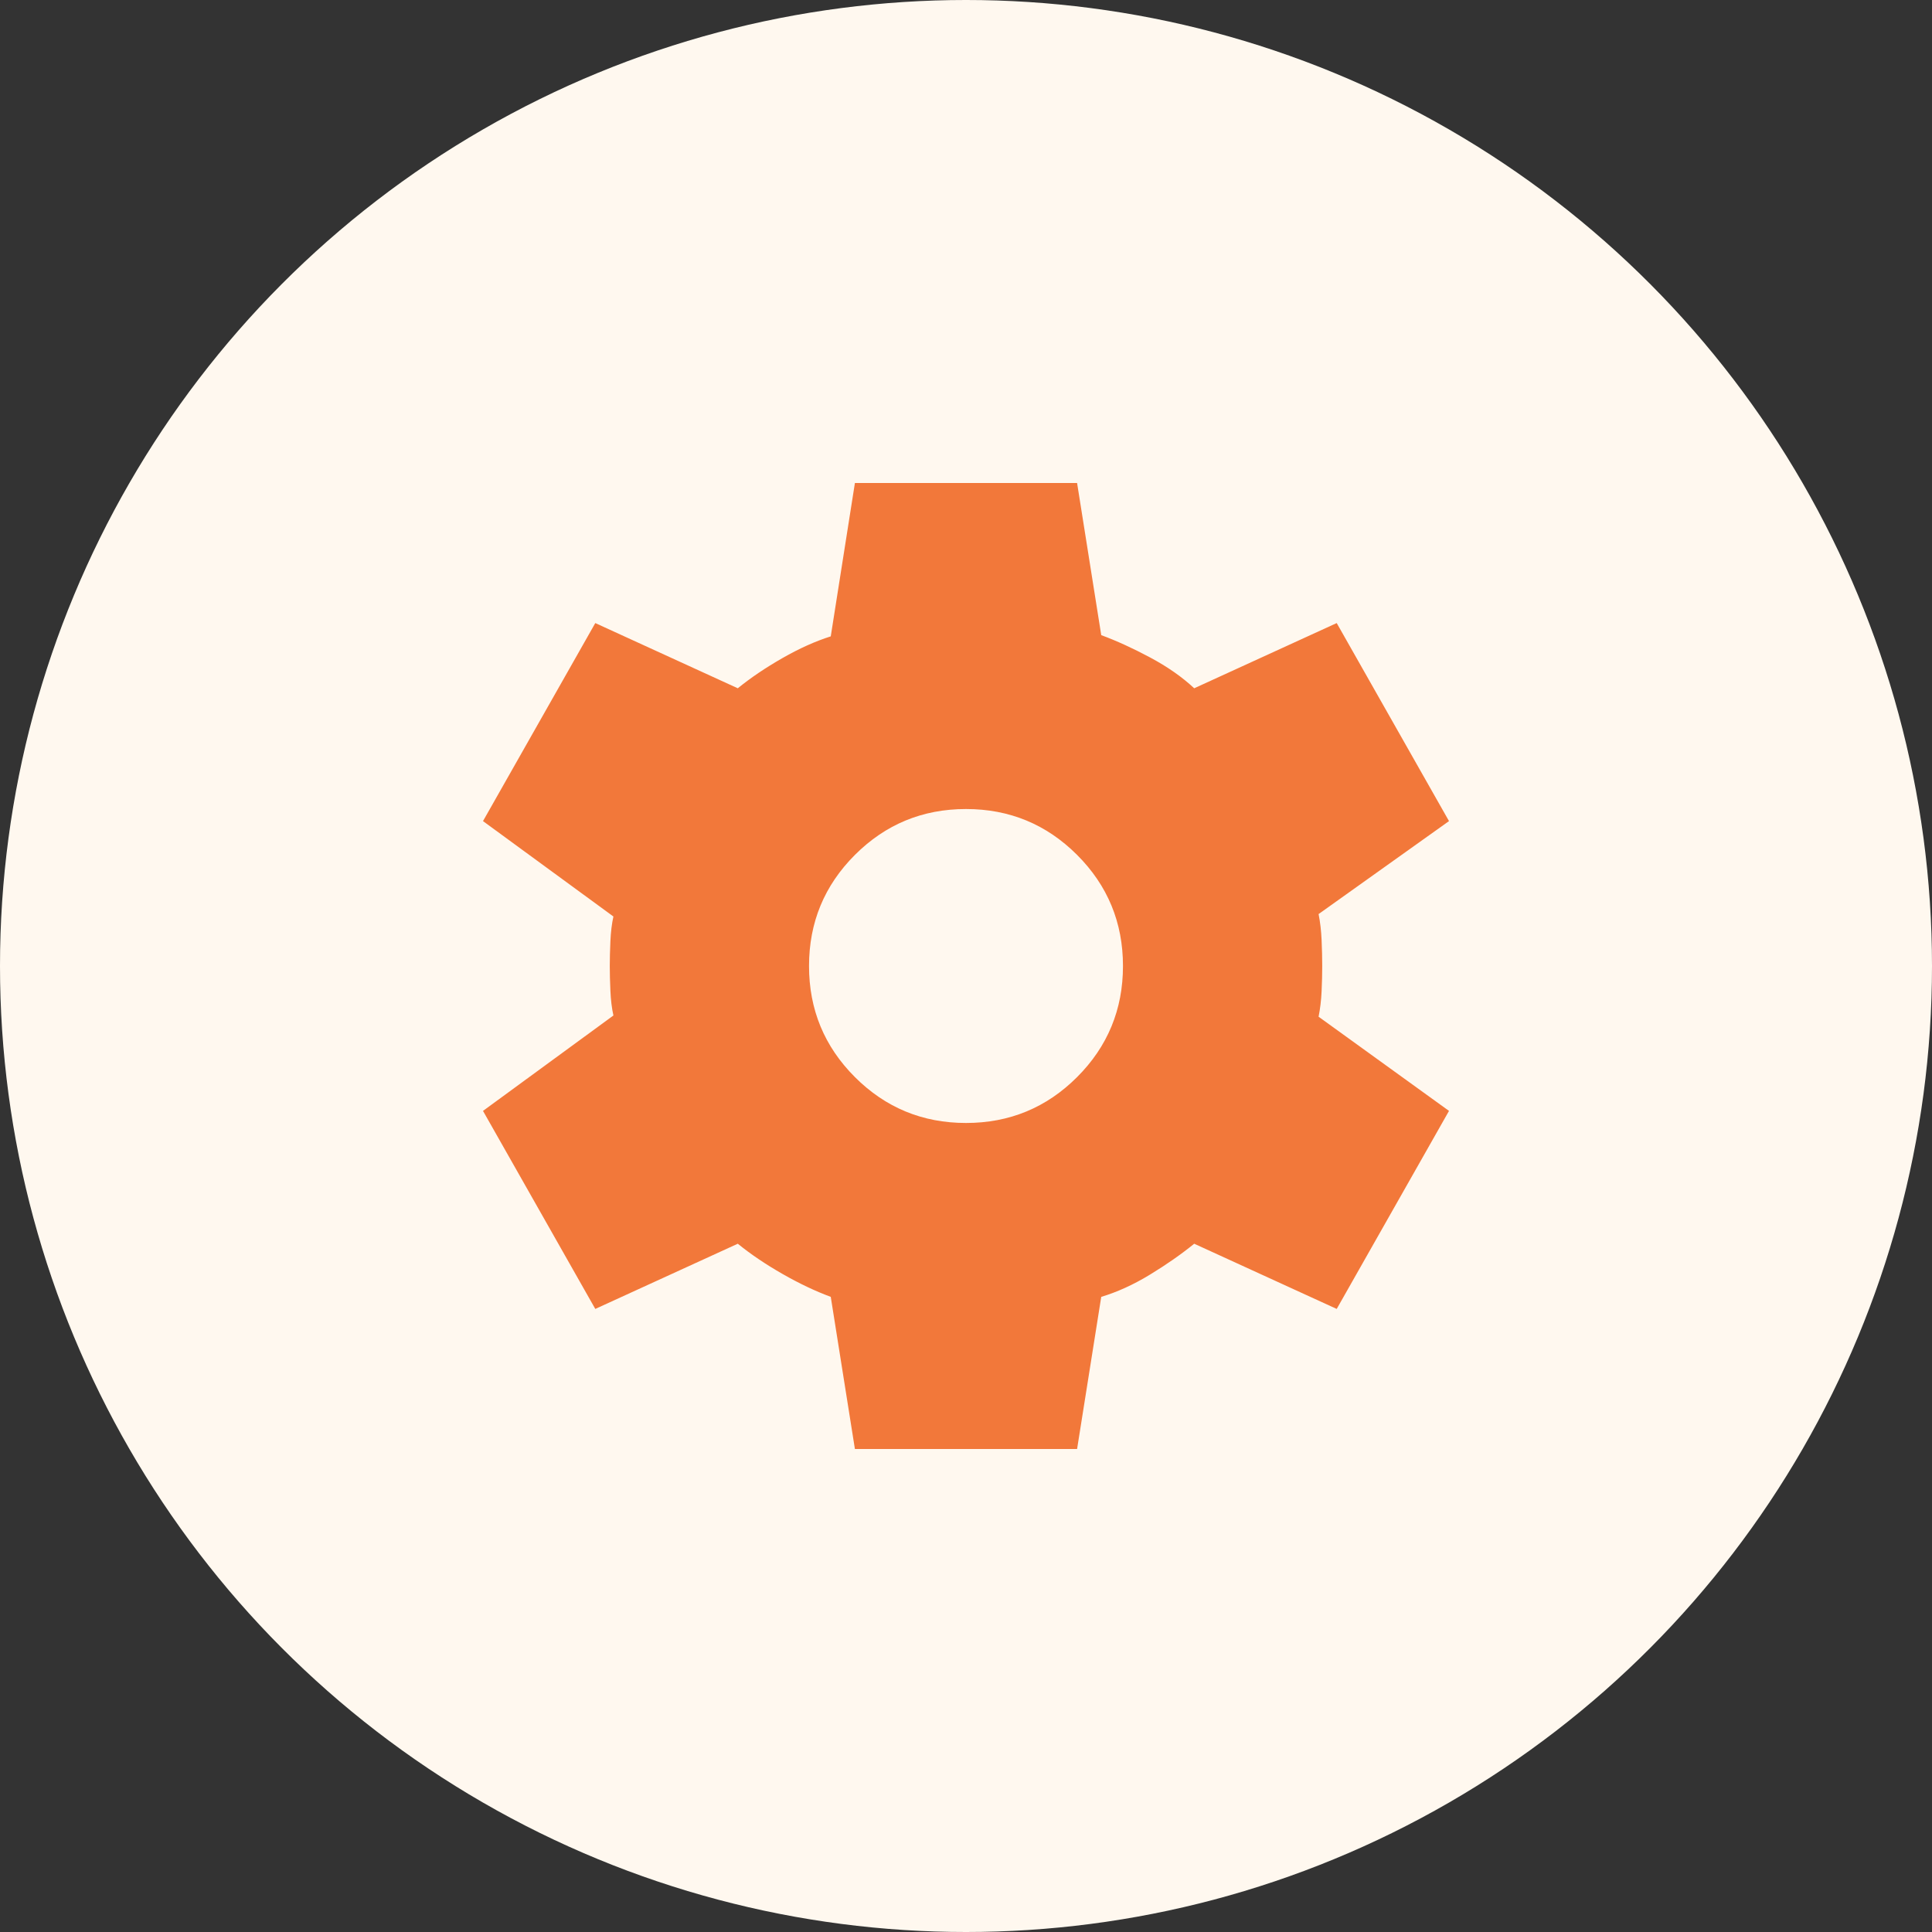
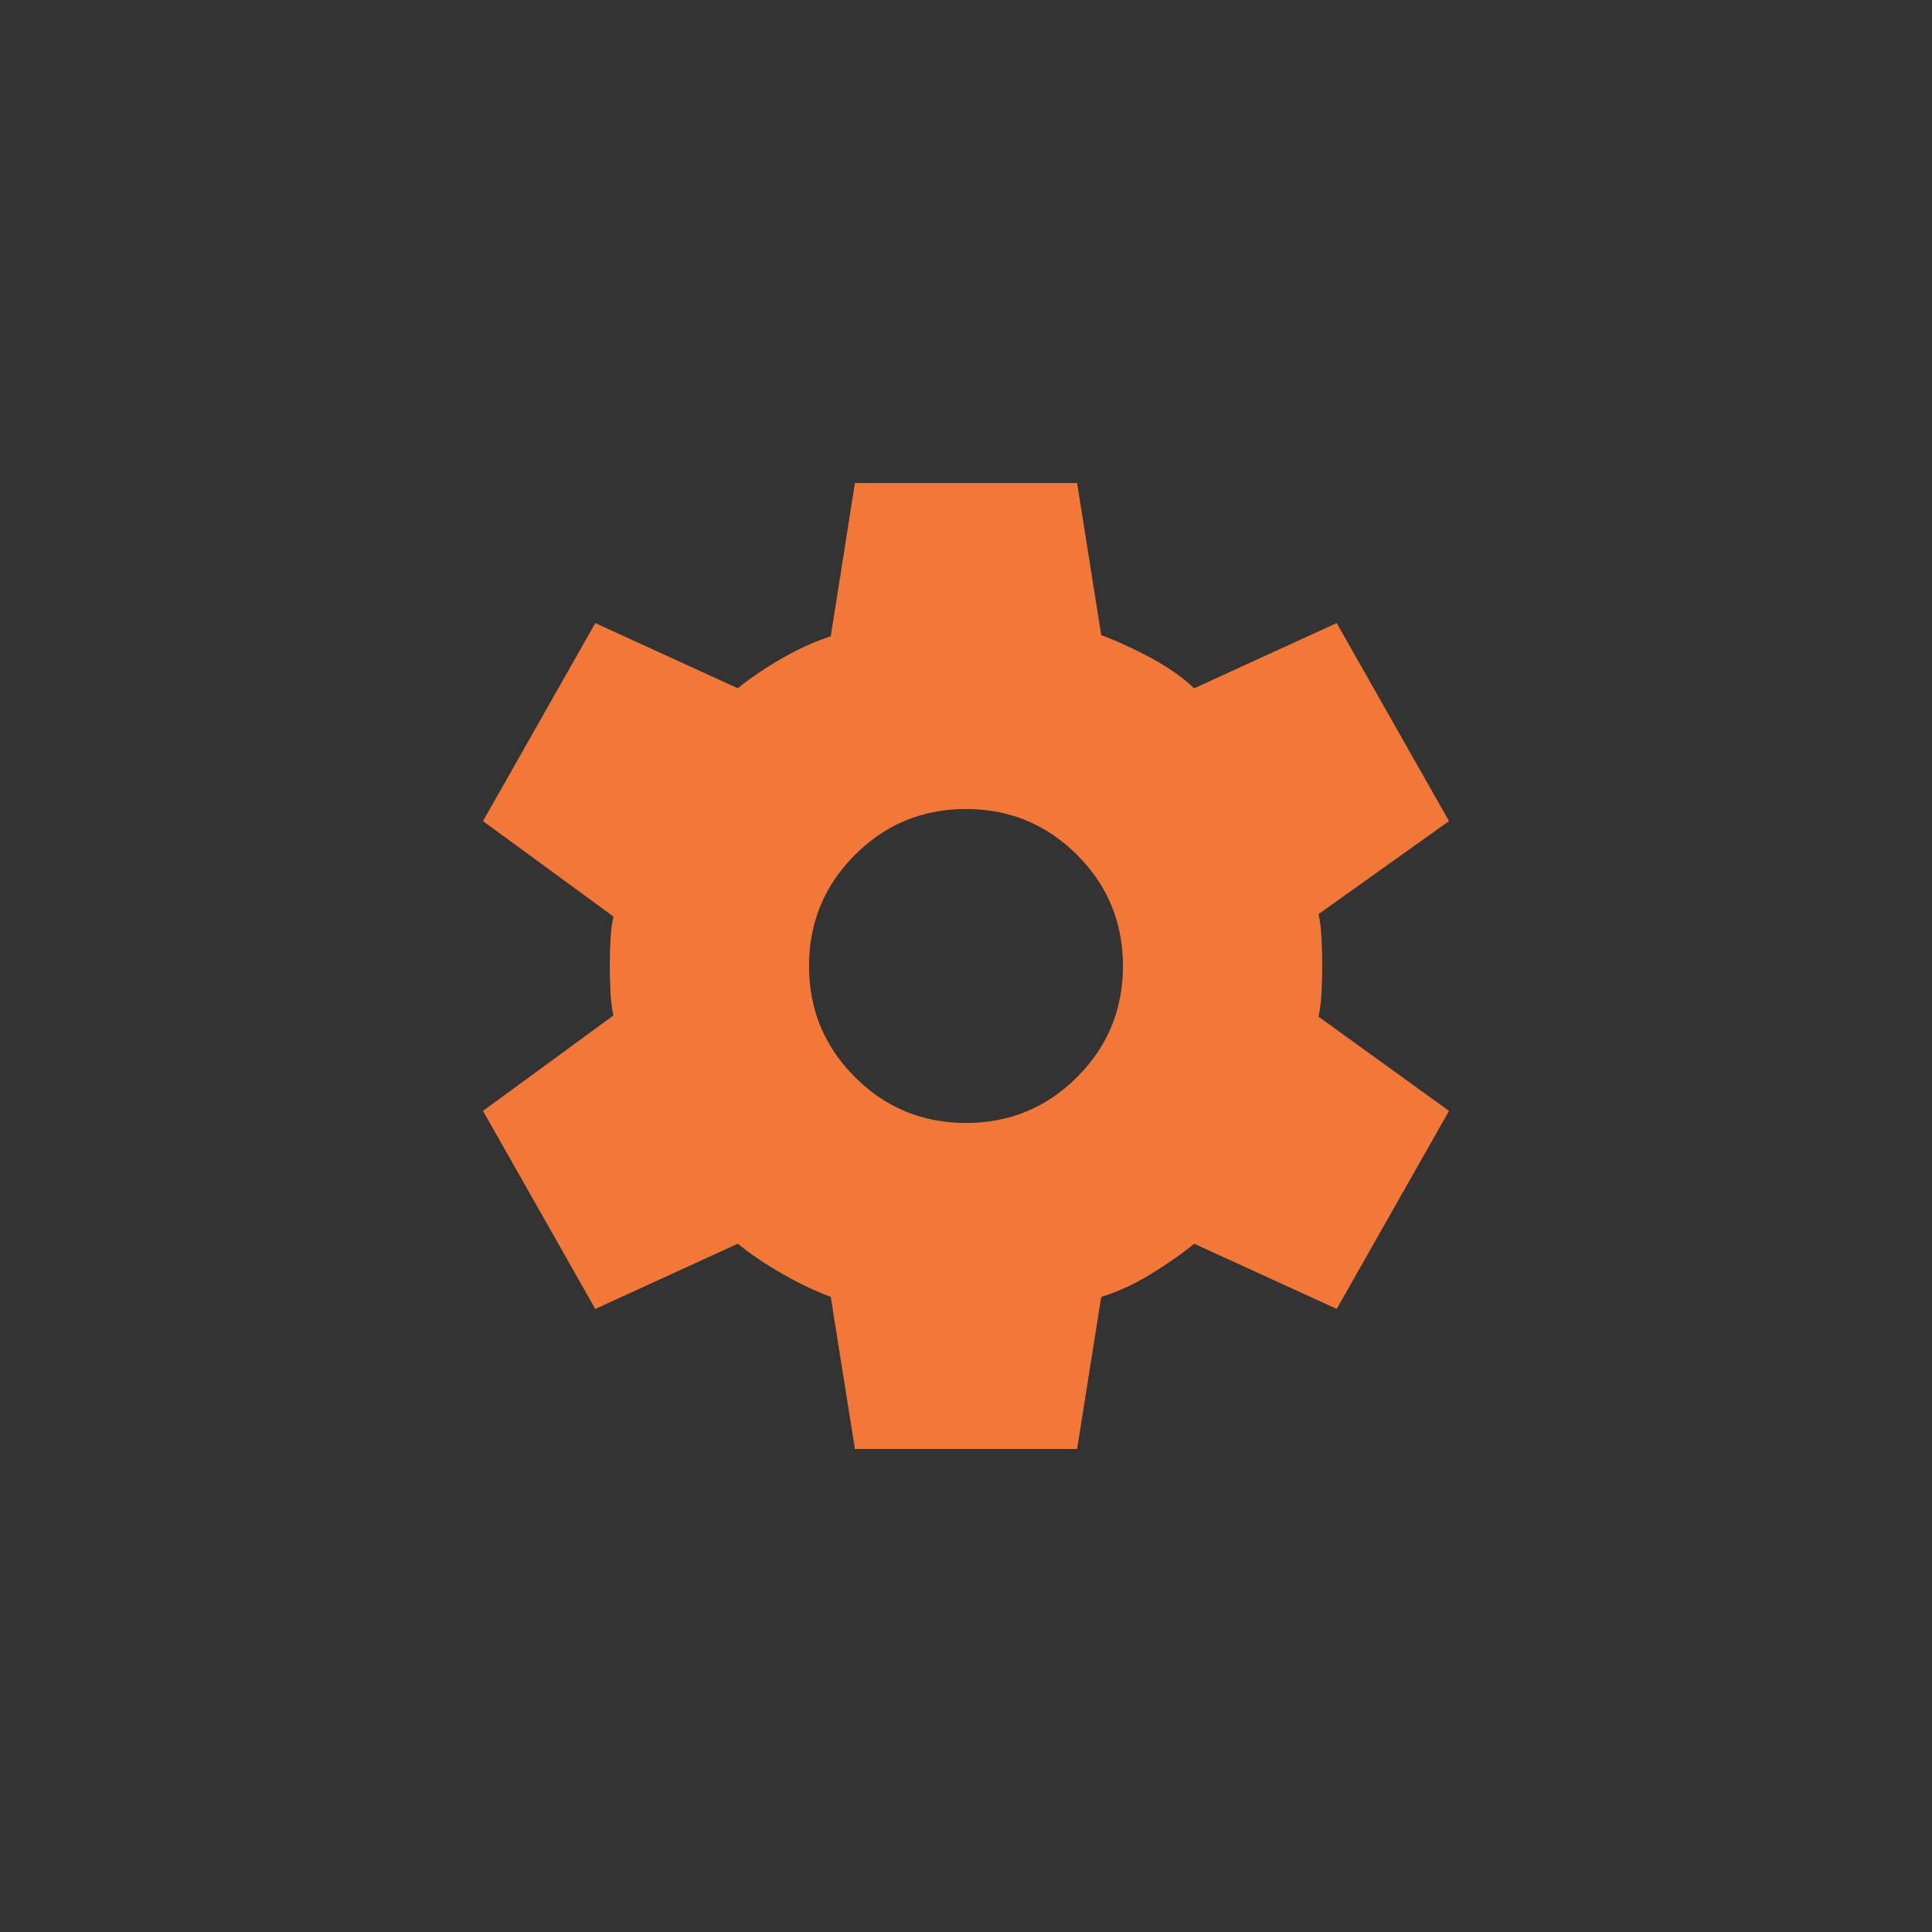
<svg xmlns="http://www.w3.org/2000/svg" width="100" height="100" viewBox="0 0 100 100" fill="none">
  <rect x="0" y="0" width="100" height="100" fill="#333333" stroke="none" />
-   <circle cx="50" cy="50" r="50" fill="#FFF8EF" />
  <path d="M44.25 75L43 67.125C42.208 66.833 41.375 66.438 40.5 65.938C39.625 65.438 38.854 64.917 38.188 64.375L30.812 67.75L25 57.5L31.75 52.562C31.667 52.188 31.615 51.76 31.594 51.281C31.573 50.802 31.562 50.375 31.562 50C31.562 49.625 31.573 49.198 31.594 48.719C31.615 48.24 31.667 47.812 31.75 47.438L25 42.5L30.812 32.25L38.188 35.625C38.854 35.083 39.625 34.562 40.5 34.062C41.375 33.562 42.208 33.188 43 32.938L44.25 25H55.75L57 32.875C57.792 33.167 58.635 33.552 59.531 34.031C60.427 34.51 61.188 35.042 61.812 35.625L69.188 32.25L75 42.5L68.25 47.312C68.333 47.729 68.385 48.177 68.406 48.656C68.427 49.135 68.438 49.583 68.438 50C68.438 50.417 68.427 50.854 68.406 51.312C68.385 51.771 68.333 52.208 68.25 52.625L75 57.5L69.188 67.75L61.812 64.375C61.146 64.917 60.385 65.448 59.531 65.969C58.677 66.49 57.833 66.875 57 67.125L55.75 75H44.25ZM50 58.125C52.25 58.125 54.167 57.333 55.75 55.75C57.333 54.167 58.125 52.25 58.125 50C58.125 47.75 57.333 45.833 55.75 44.25C54.167 42.667 52.25 41.875 50 41.875C47.75 41.875 45.833 42.667 44.25 44.25C42.667 45.833 41.875 47.75 41.875 50C41.875 52.25 42.667 54.167 44.25 55.75C45.833 57.333 47.75 58.125 50 58.125Z" fill="#F2783A" />
</svg>